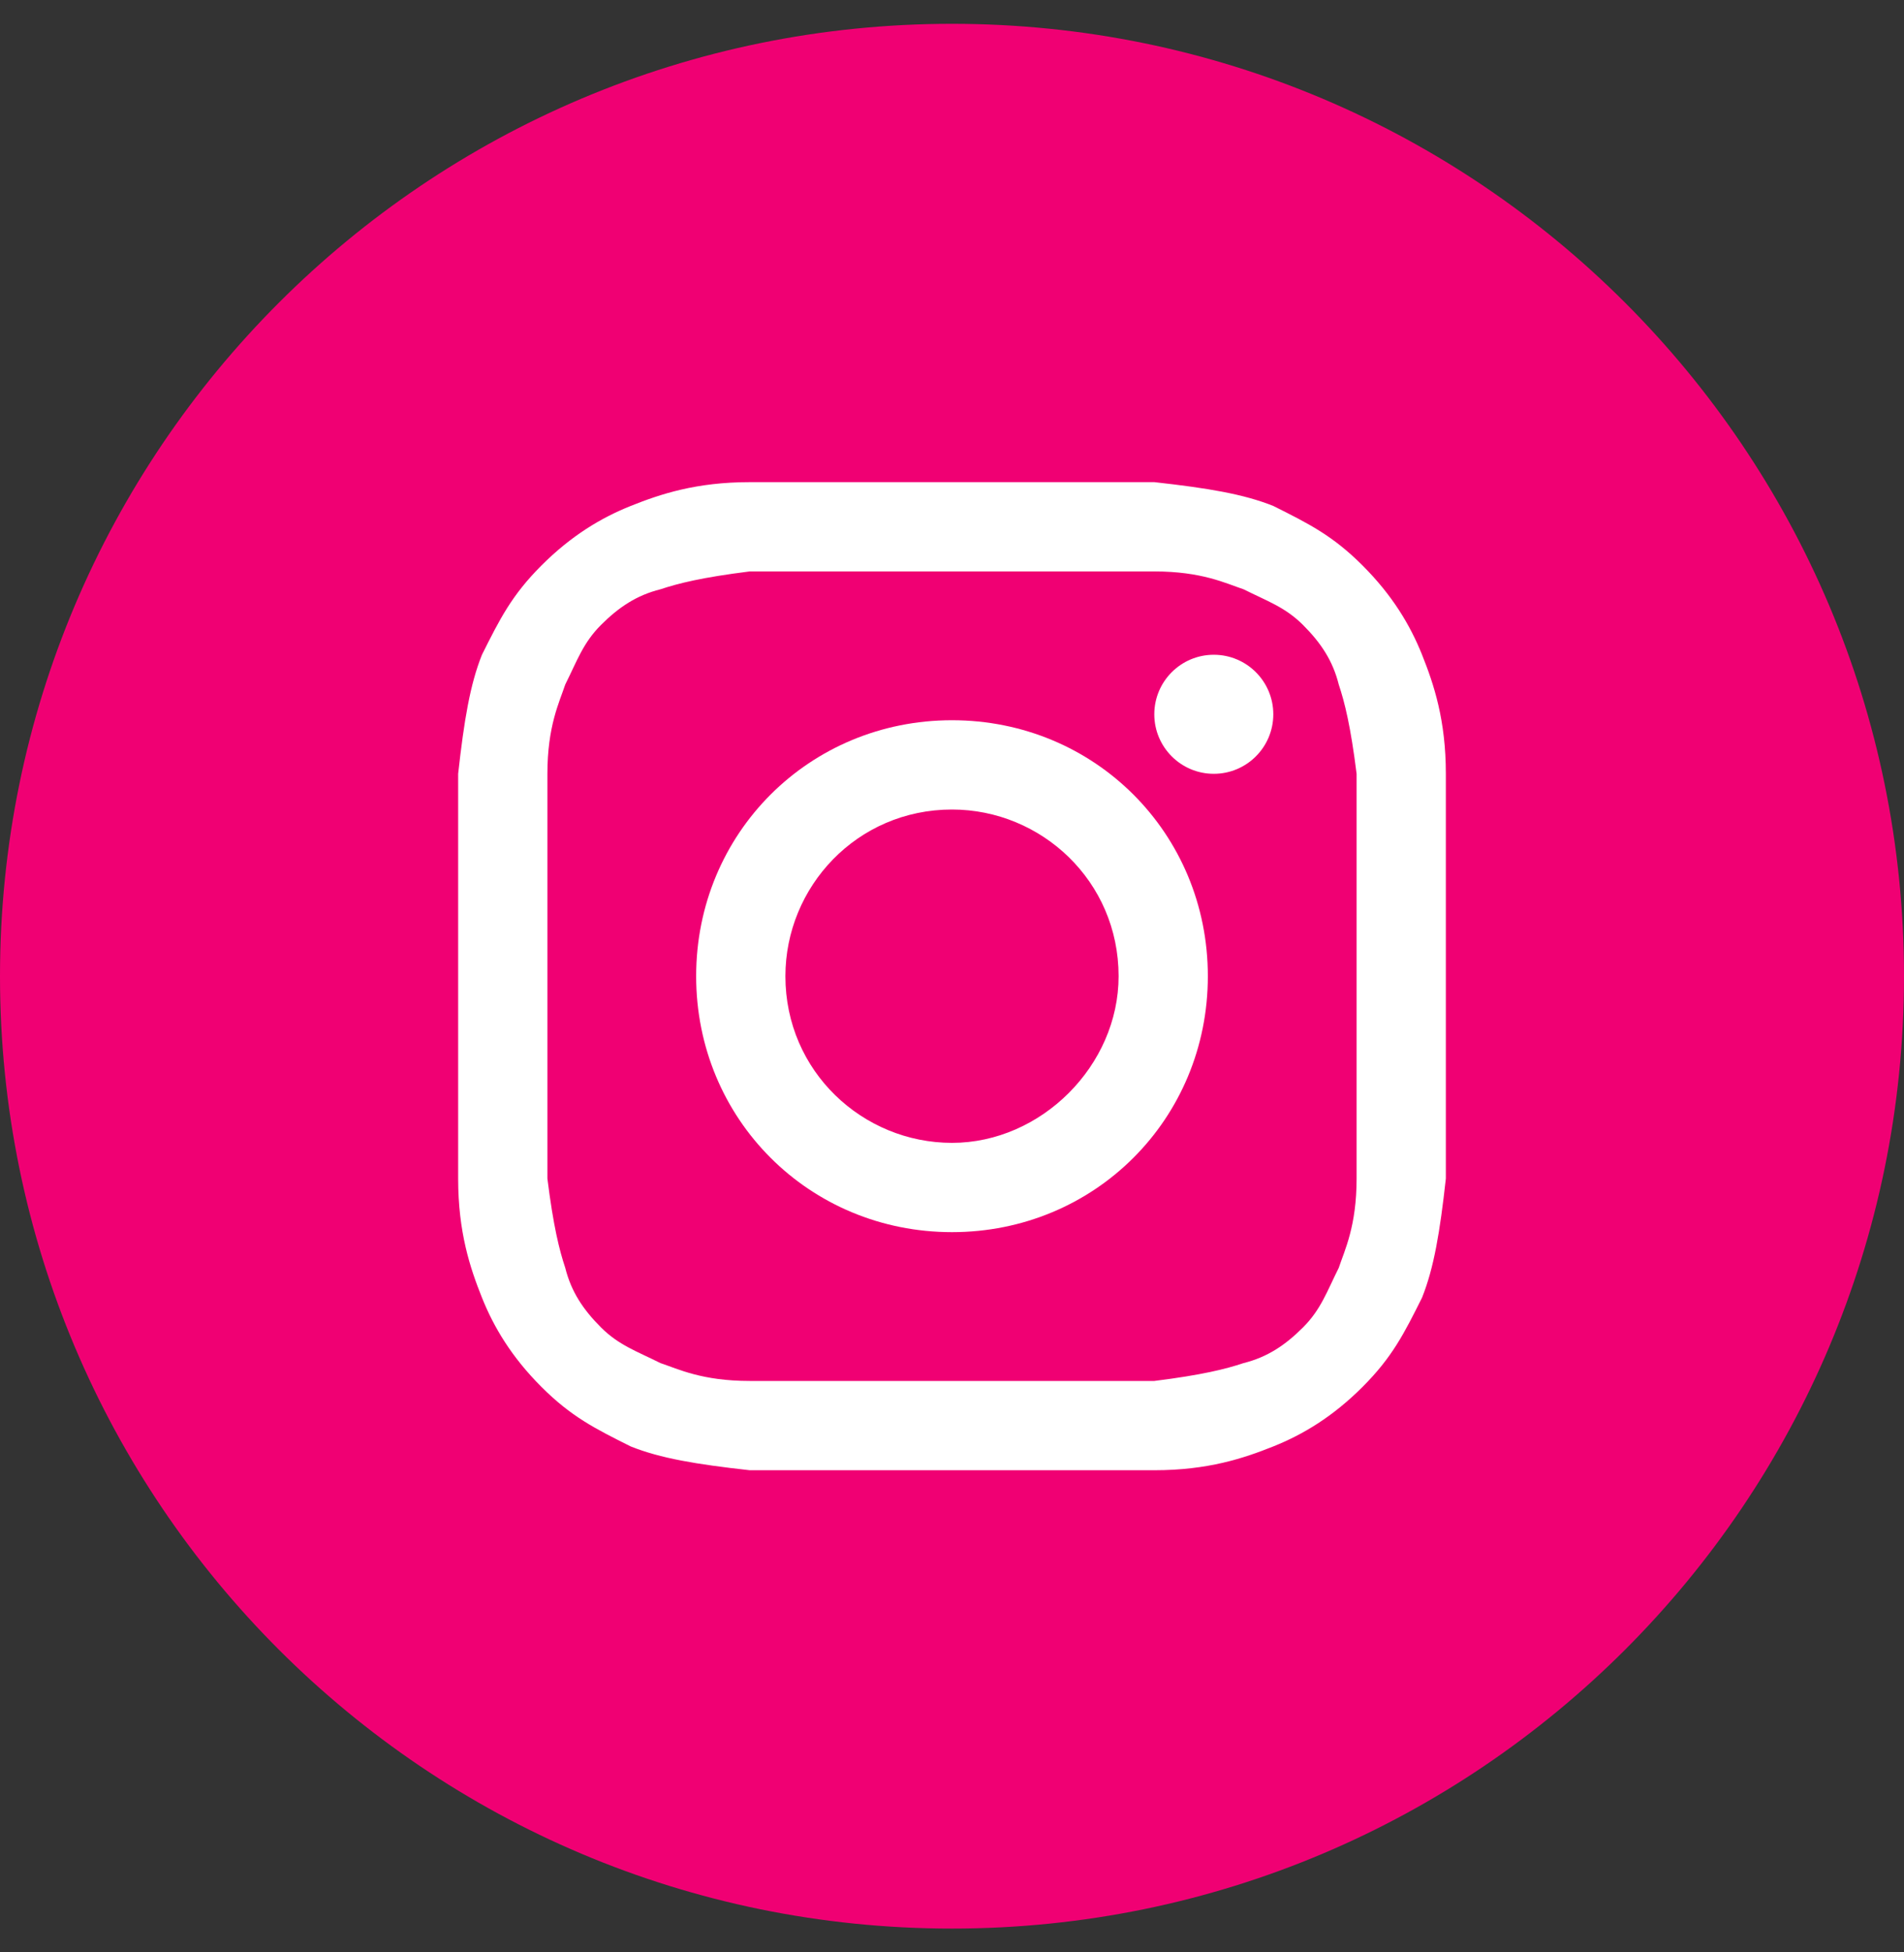
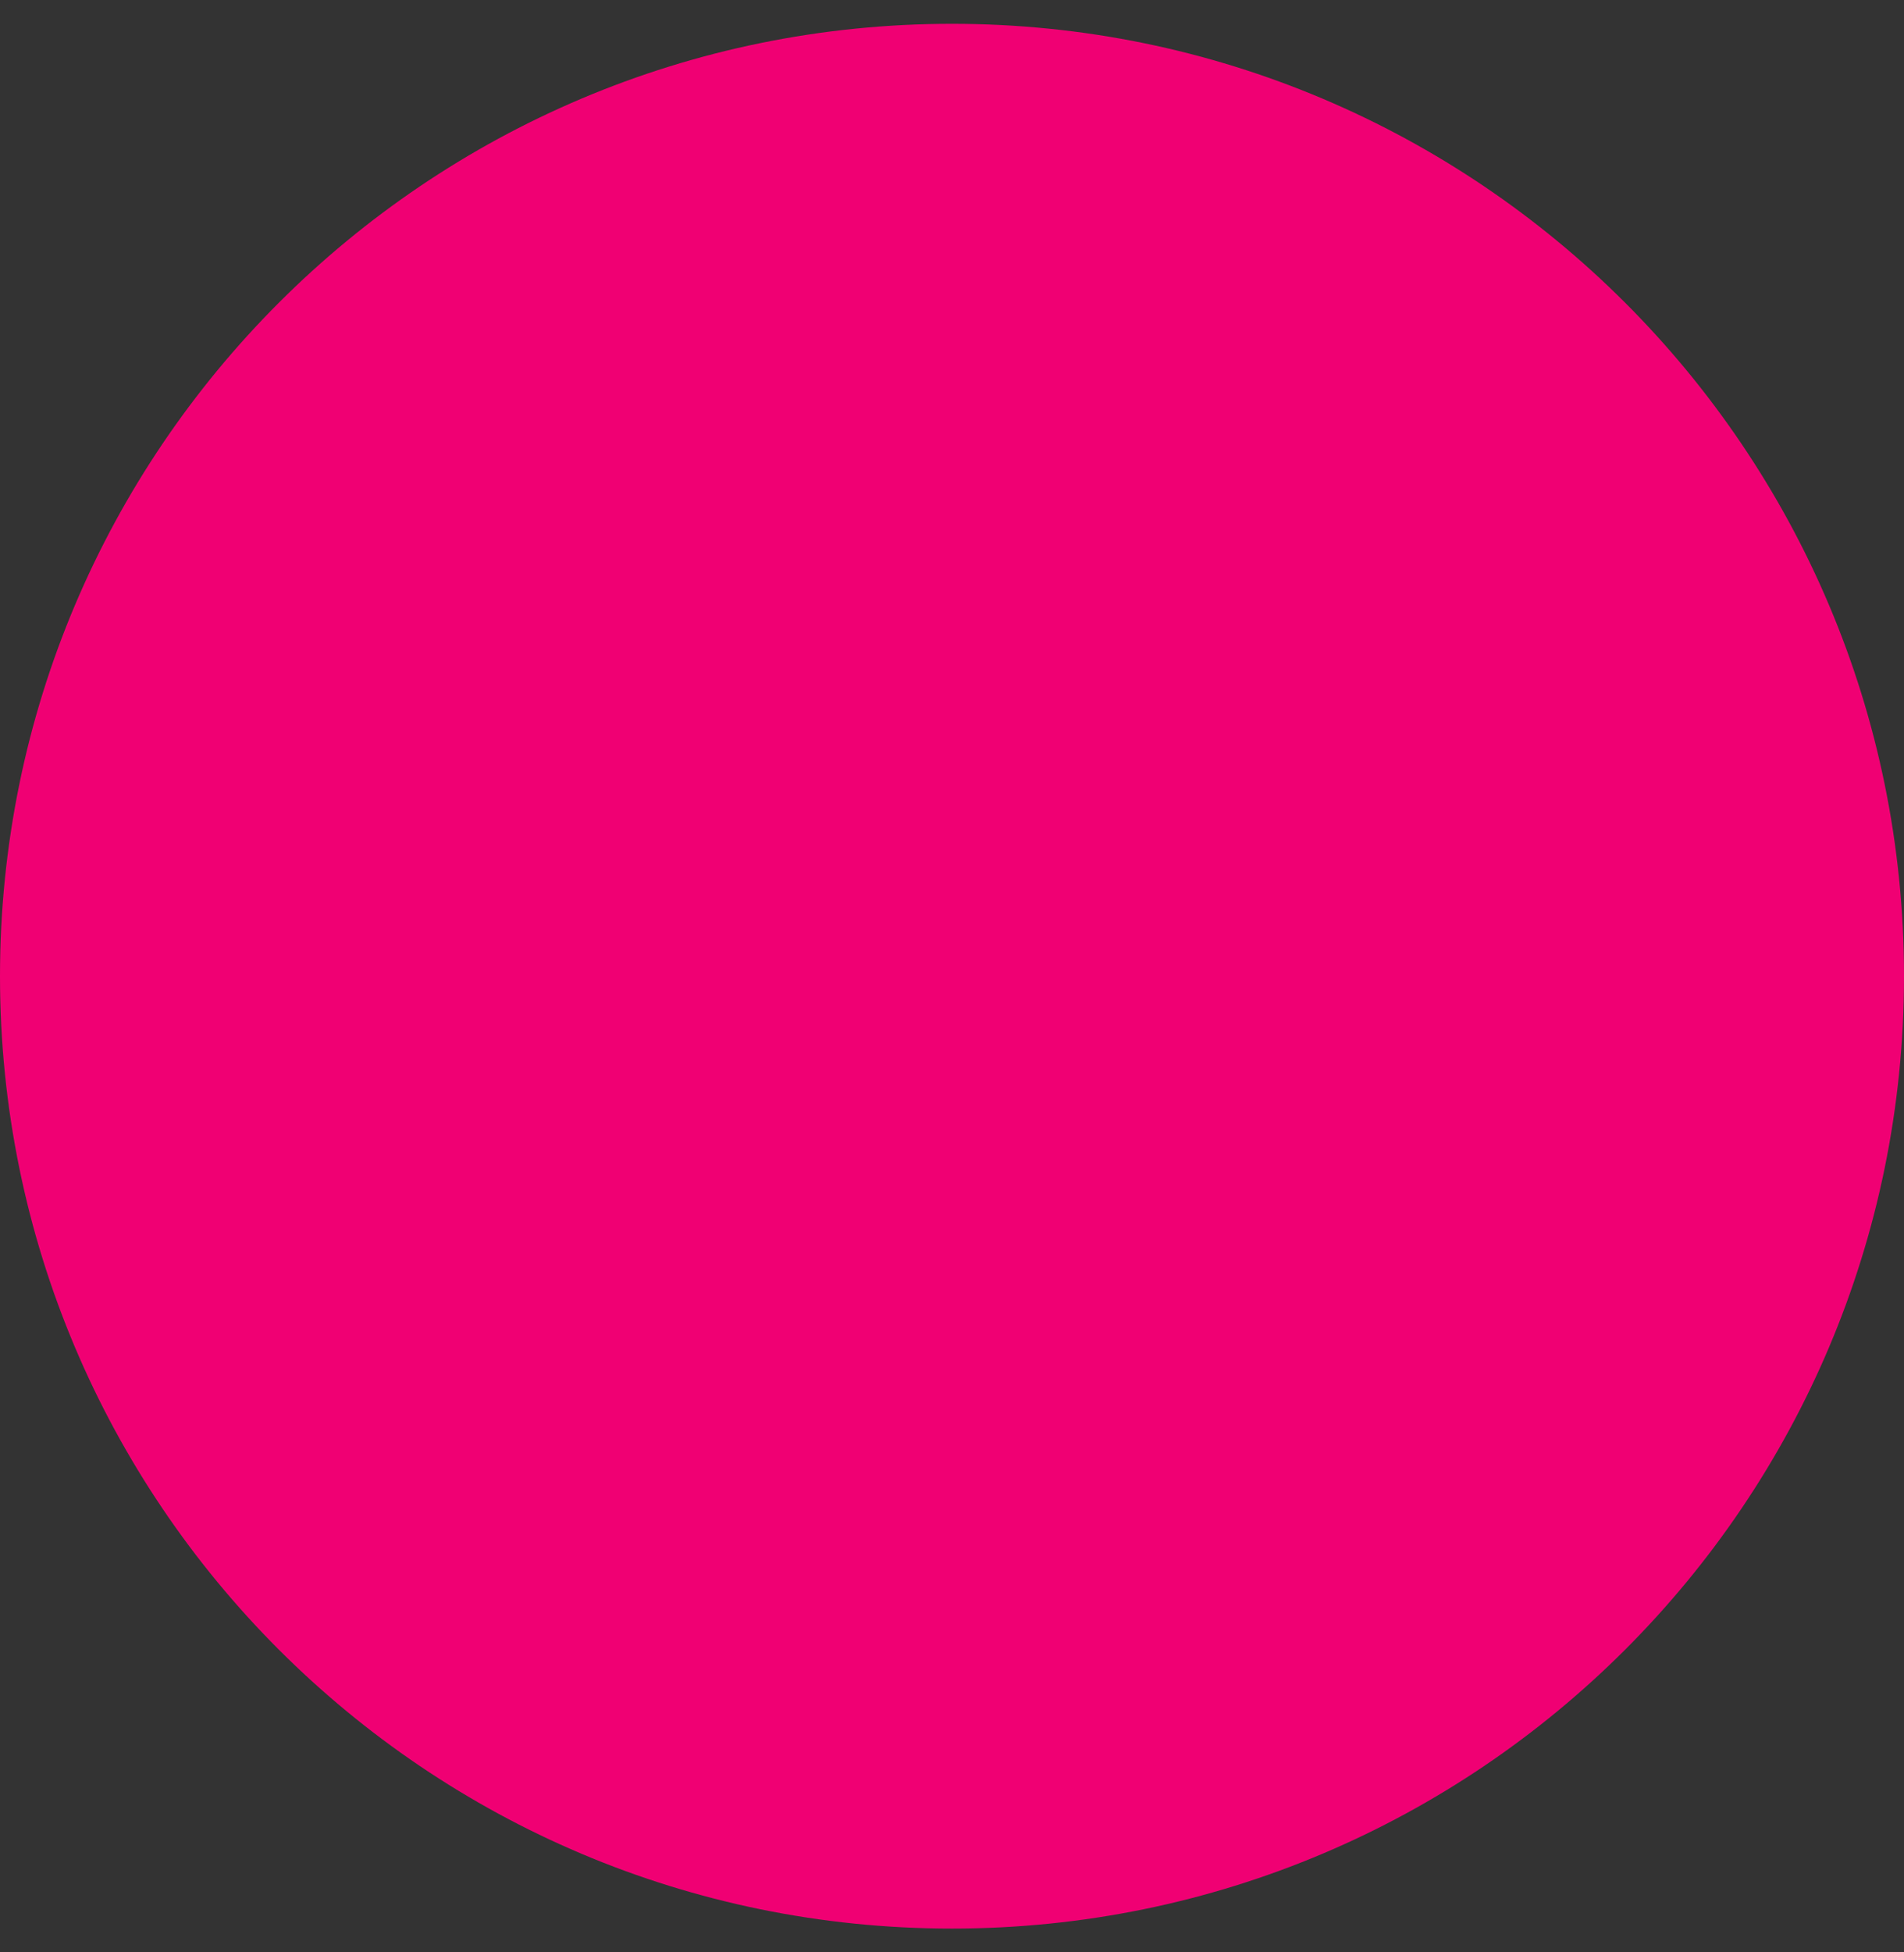
<svg xmlns="http://www.w3.org/2000/svg" width="40" height="41" viewBox="0 0 40 41" fill="none">
  <rect x="0" y="0" width="40" height="41" fill="#333333" stroke="none" />
  <path d="M0 20.5C0 31.546 8.954 40.5 20 40.5C31.046 40.5 40 31.546 40 20.5C40 9.454 31.046 0.5 20 0.5C8.954 0.5 0 9.454 0 20.5Z" fill="#F00073" />
-   <path d="M20 12C22.75 12 23.125 12 24.25 12C25.25 12 25.75 12.25 26.125 12.375C26.625 12.625 27 12.75 27.375 13.125C27.75 13.5 28 13.875 28.125 14.375C28.25 14.75 28.375 15.25 28.5 16.25C28.5 17.375 28.5 17.625 28.5 20.5C28.5 23.375 28.5 23.625 28.5 24.75C28.5 25.75 28.25 26.25 28.125 26.625C27.875 27.125 27.75 27.5 27.375 27.875C27 28.25 26.625 28.5 26.125 28.625C25.75 28.75 25.25 28.875 24.25 29C23.125 29 22.875 29 20 29C17.125 29 16.875 29 15.75 29C14.75 29 14.25 28.75 13.875 28.625C13.375 28.375 13 28.25 12.625 27.875C12.25 27.5 12 27.125 11.875 26.625C11.75 26.25 11.625 25.75 11.5 24.75C11.5 23.625 11.5 23.375 11.5 20.5C11.5 17.625 11.5 17.375 11.5 16.25C11.5 15.25 11.75 14.75 11.875 14.375C12.125 13.875 12.25 13.5 12.625 13.125C13 12.75 13.375 12.5 13.875 12.375C14.25 12.25 14.75 12.125 15.75 12C16.875 12 17.25 12 20 12ZM20 10.125C17.125 10.125 16.875 10.125 15.75 10.125C14.625 10.125 13.875 10.375 13.25 10.625C12.625 10.875 12 11.25 11.375 11.875C10.75 12.5 10.5 13 10.125 13.75C9.875 14.375 9.75 15.125 9.625 16.25C9.625 17.375 9.625 17.75 9.625 20.5C9.625 23.375 9.625 23.625 9.625 24.75C9.625 25.875 9.875 26.625 10.125 27.25C10.375 27.875 10.75 28.5 11.375 29.125C12 29.75 12.5 30 13.25 30.375C13.875 30.625 14.625 30.75 15.75 30.875C16.875 30.875 17.25 30.875 20 30.875C22.75 30.875 23.125 30.875 24.25 30.875C25.375 30.875 26.125 30.625 26.75 30.375C27.375 30.125 28 29.75 28.625 29.125C29.25 28.5 29.5 28 29.875 27.25C30.125 26.625 30.25 25.875 30.375 24.75C30.375 23.625 30.375 23.25 30.375 20.5C30.375 17.75 30.375 17.375 30.375 16.25C30.375 15.125 30.125 14.375 29.875 13.75C29.625 13.125 29.25 12.5 28.625 11.875C28 11.25 27.5 11 26.75 10.625C26.125 10.375 25.375 10.25 24.25 10.125C23.125 10.125 22.875 10.125 20 10.125Z" fill="white" />
-   <path d="M20 15.125C17 15.125 14.625 17.5 14.625 20.5C14.625 23.5 17 25.875 20 25.875C23 25.875 25.375 23.5 25.375 20.5C25.375 17.5 23 15.125 20 15.125ZM20 24C18.125 24 16.5 22.5 16.5 20.5C16.5 18.625 18 17 20 17C21.875 17 23.5 18.5 23.5 20.5C23.5 22.375 21.875 24 20 24Z" fill="white" />
-   <path d="M25.5 16.25C26.19 16.25 26.75 15.69 26.75 15C26.75 14.31 26.19 13.75 25.5 13.75C24.81 13.75 24.25 14.31 24.25 15C24.25 15.69 24.81 16.25 25.5 16.25Z" fill="white" />
</svg>